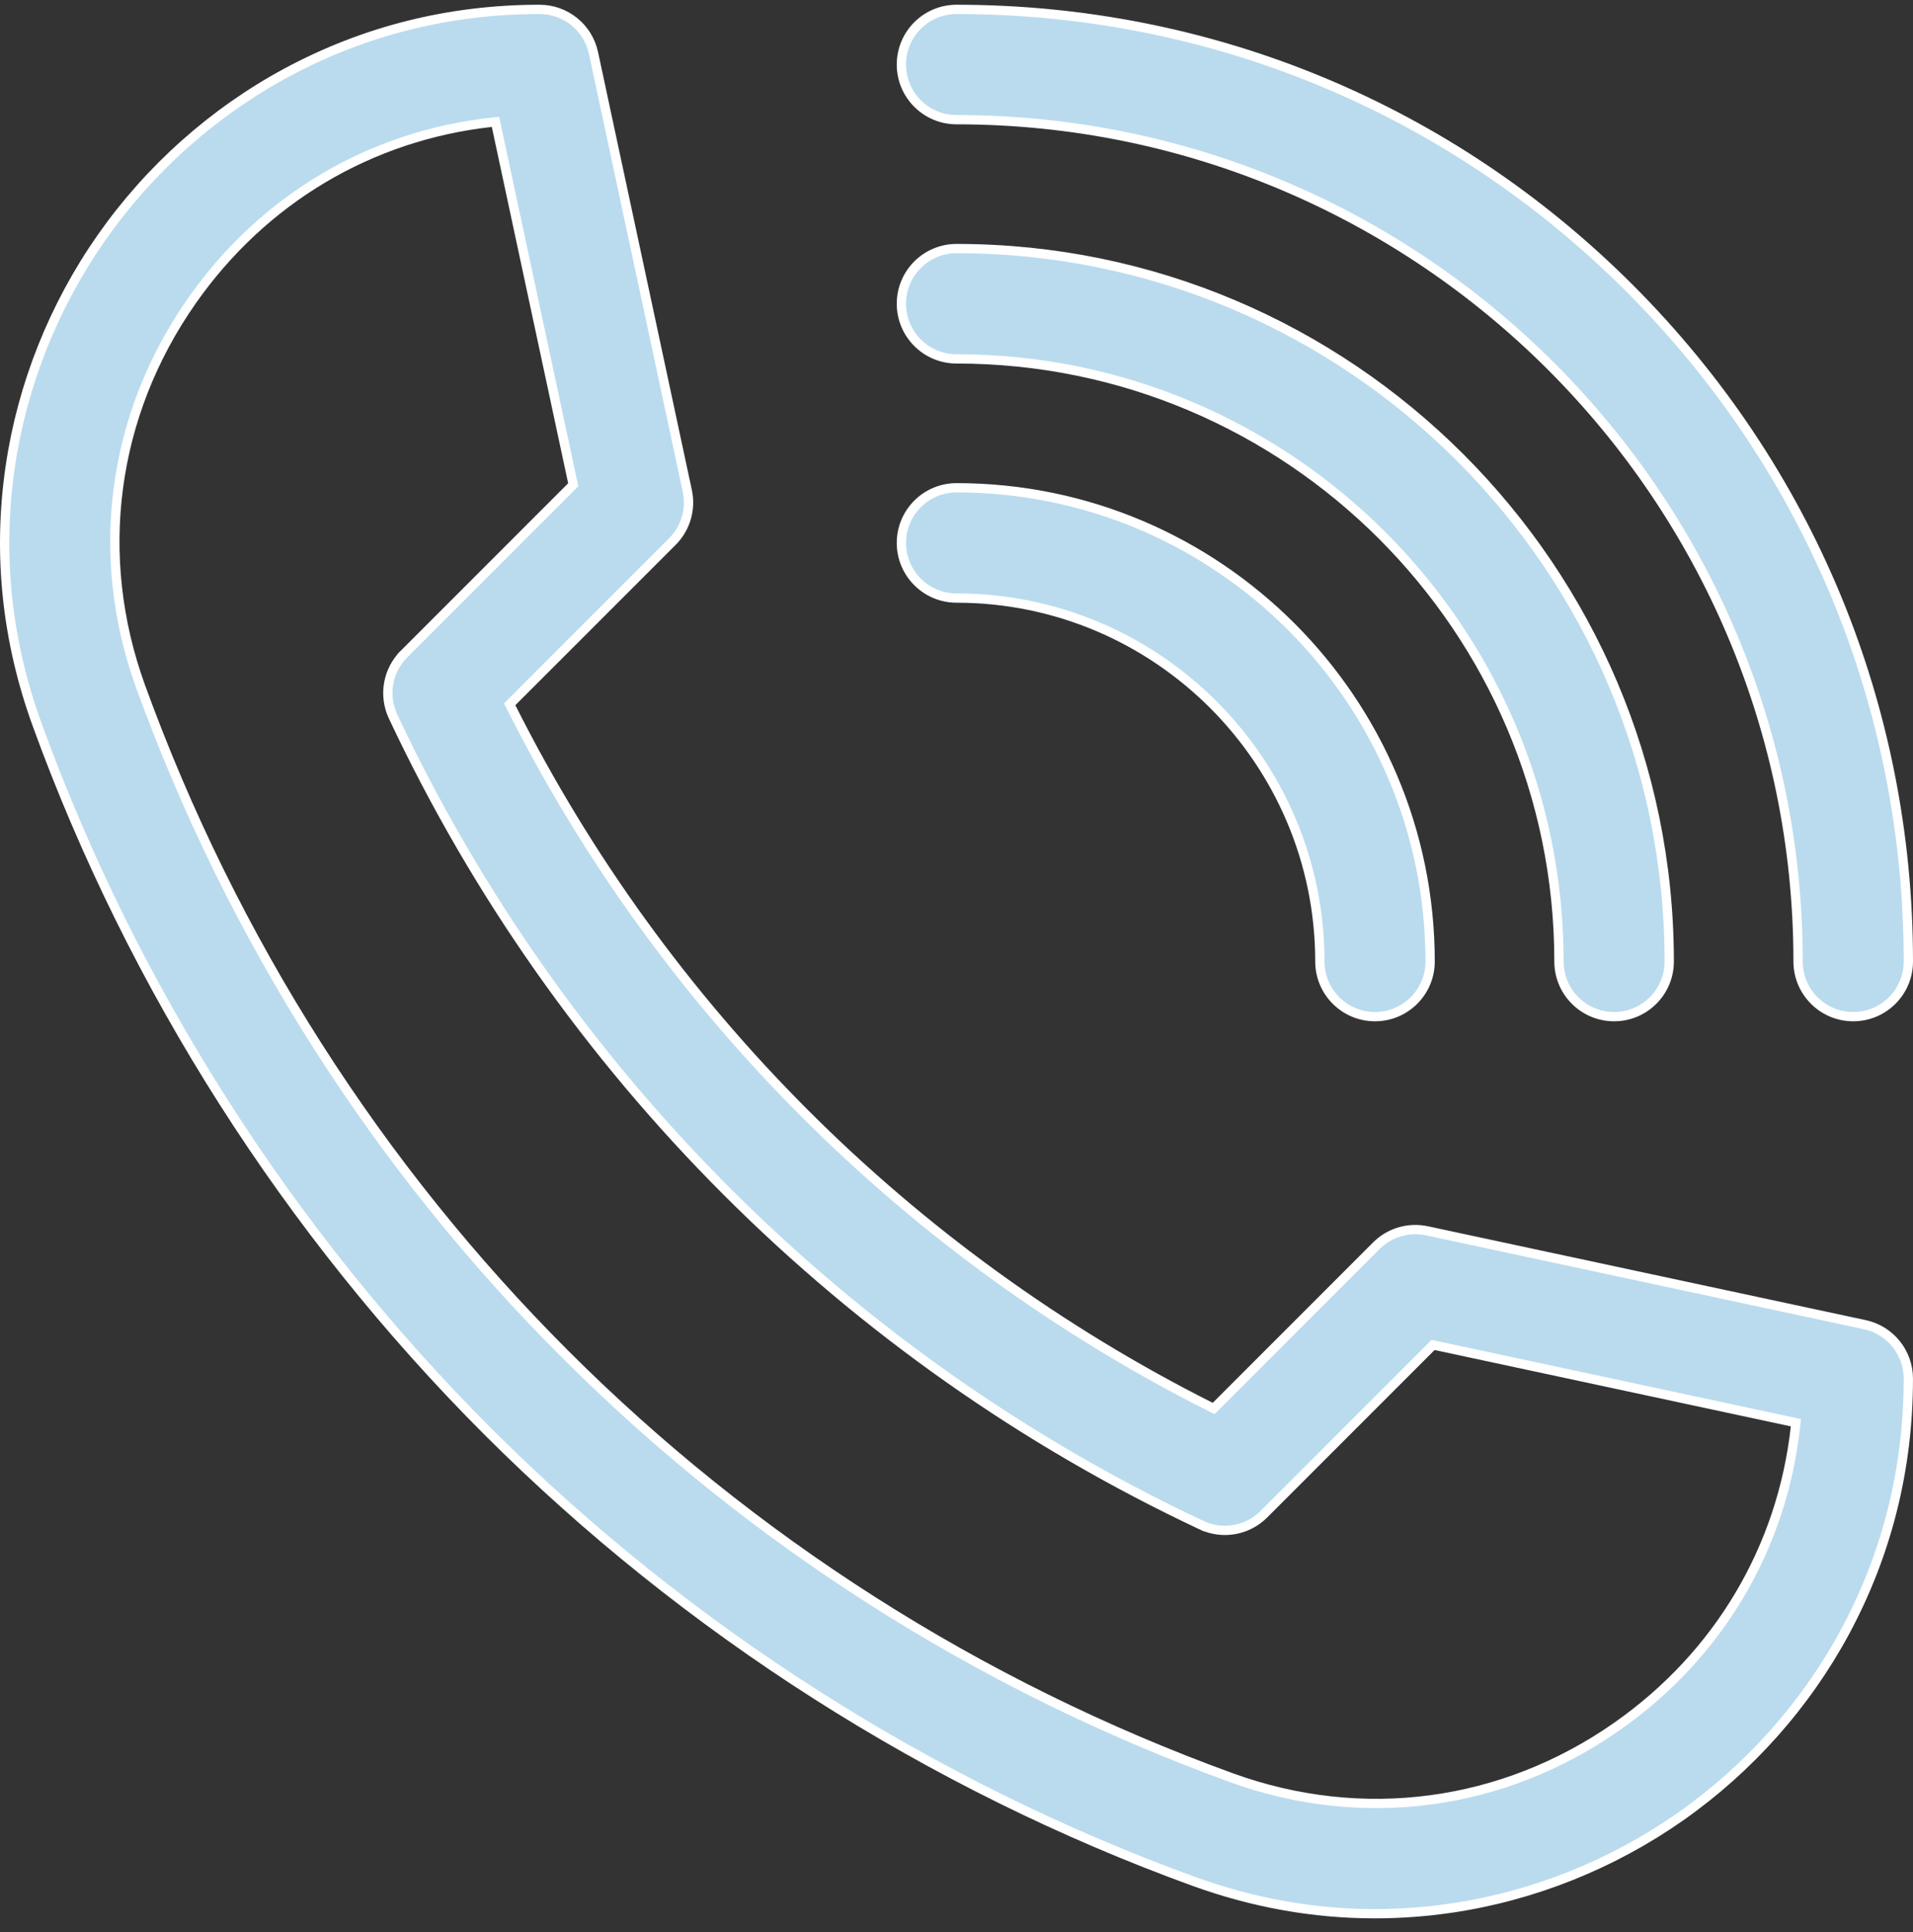
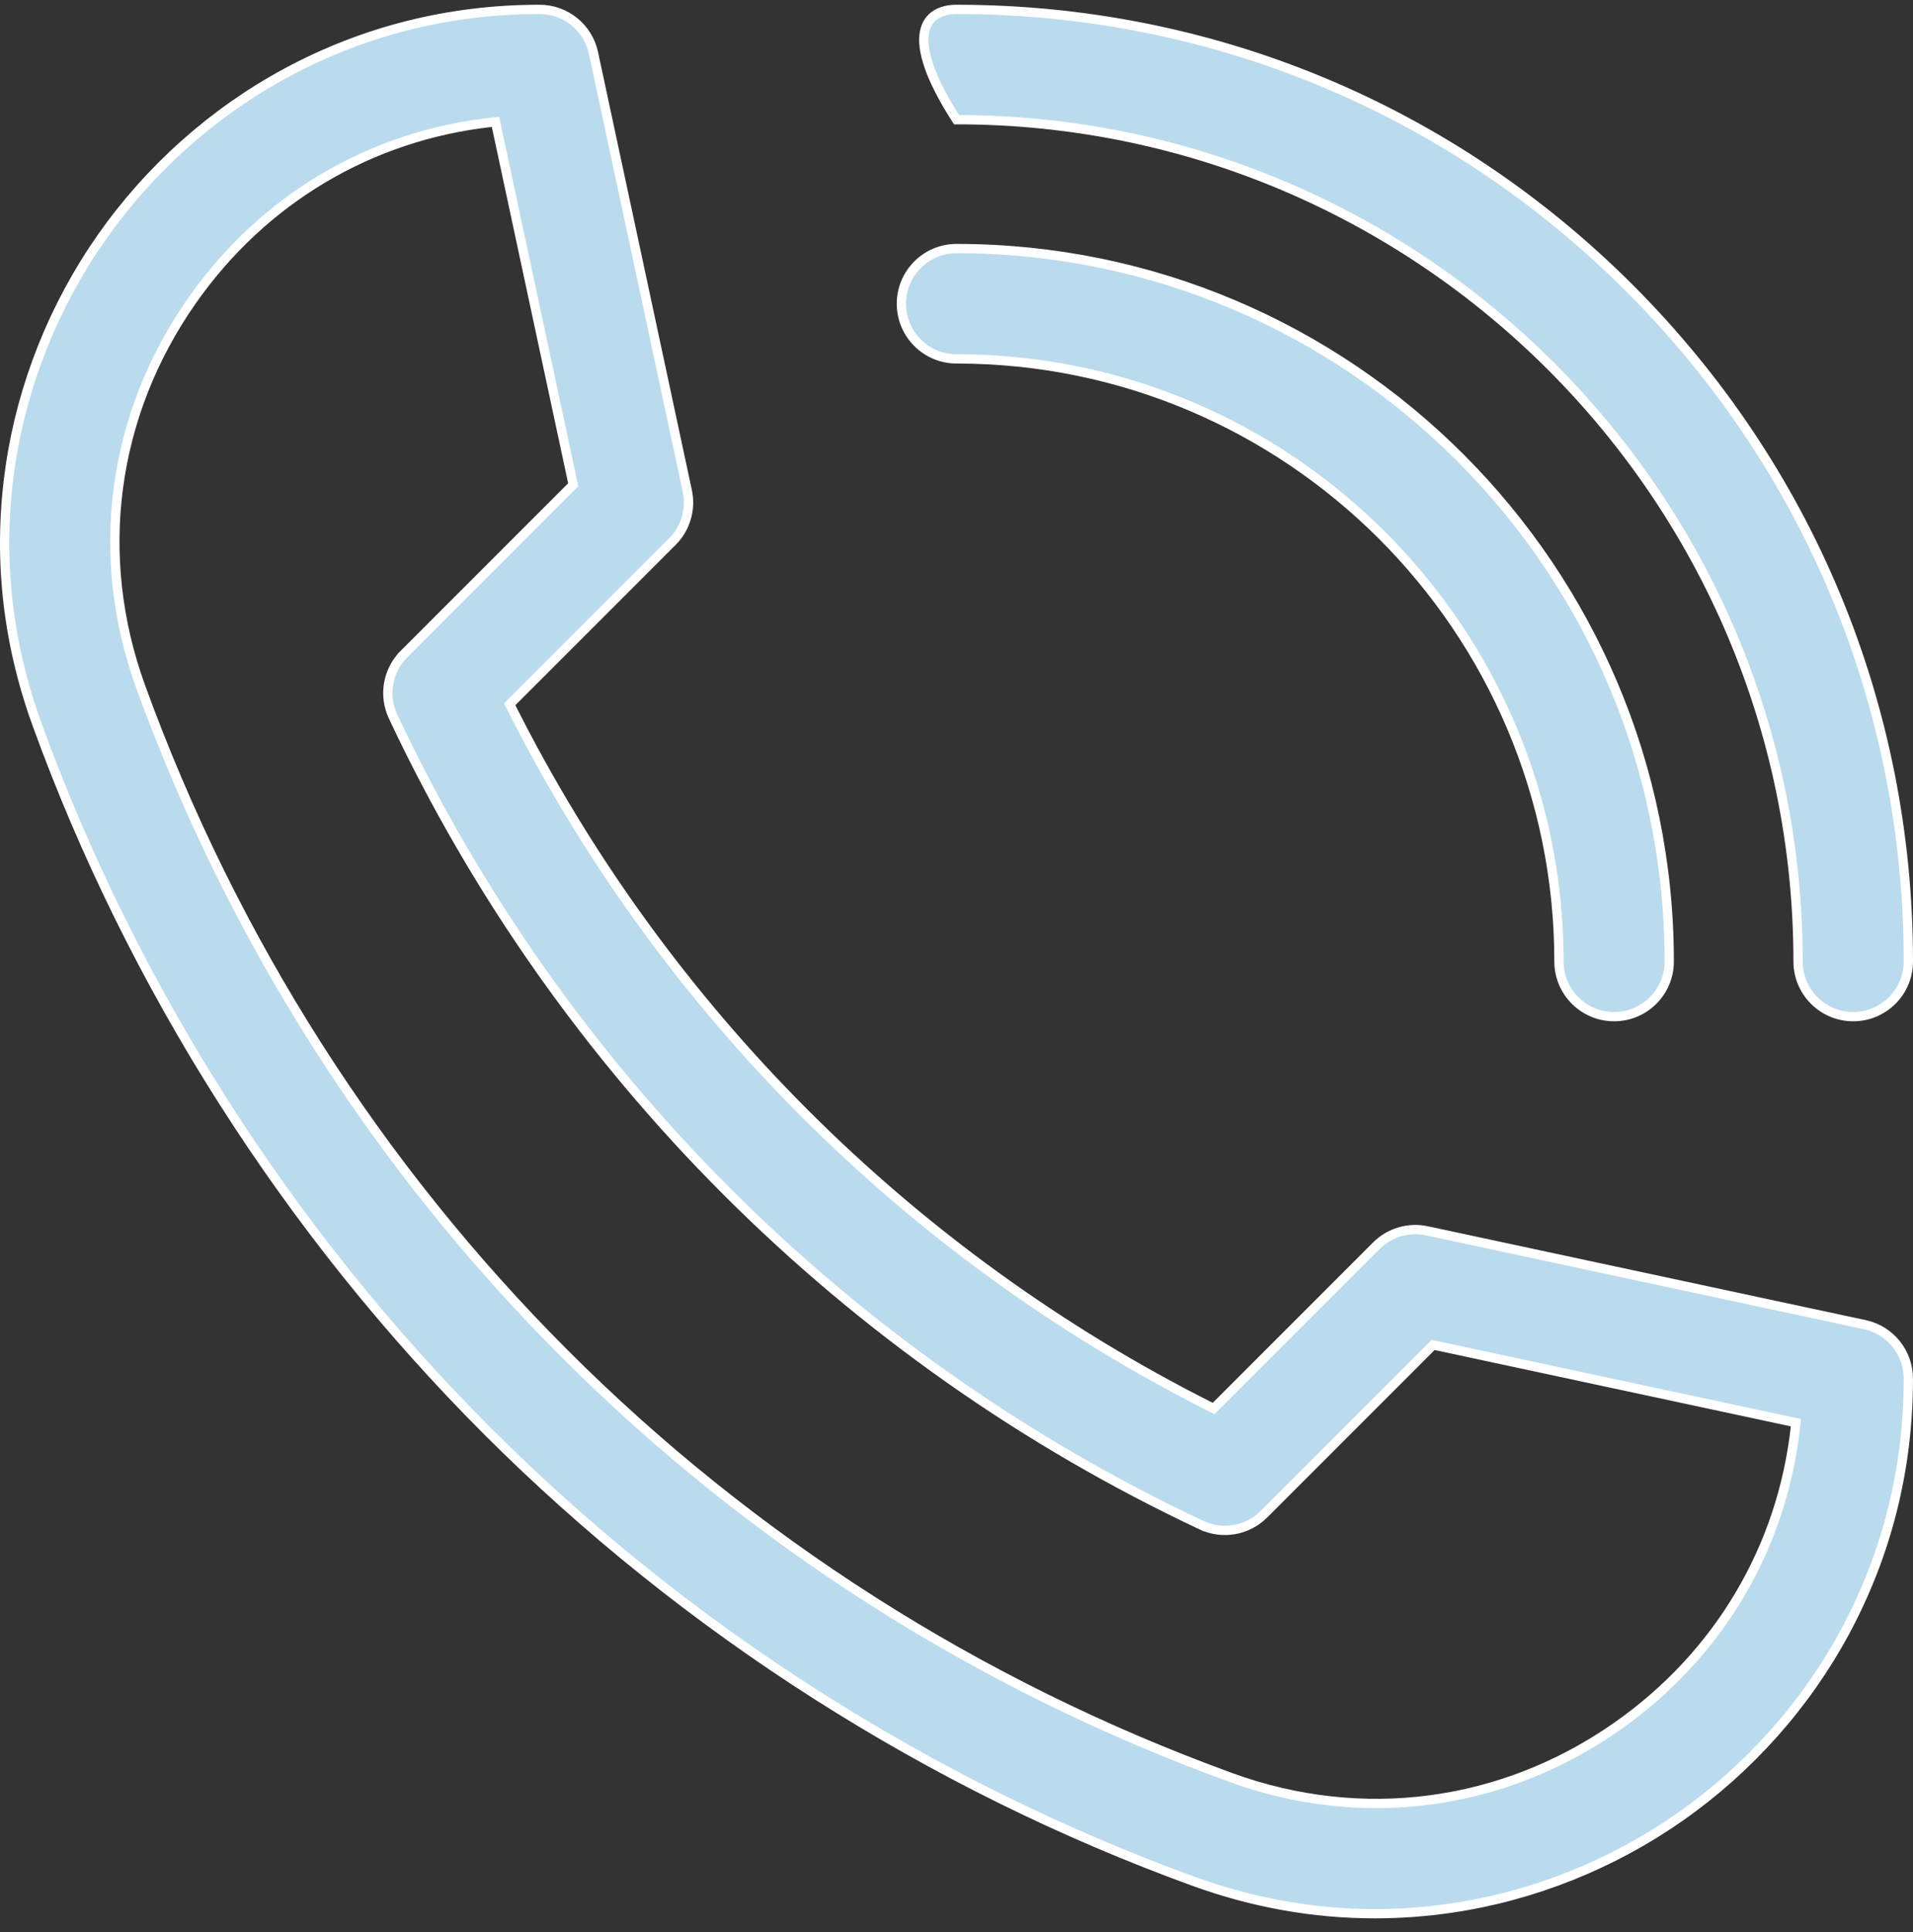
<svg xmlns="http://www.w3.org/2000/svg" width="103" height="104" viewBox="0 0 103 104" fill="none">
  <rect x="0" y="0" width="103" height="104" fill="#333333" stroke="none" />
  <path d="M27.571 37.781L27.444 37.909L27.525 38.07C35.692 54.309 48.945 67.562 65.184 75.73L65.345 75.811L65.473 75.683L74.106 67.05C74.817 66.339 75.842 66.036 76.827 66.247C76.827 66.247 76.827 66.247 76.827 66.247L100.403 71.299C101.772 71.592 102.749 72.802 102.749 74.202C102.749 79.04 101.605 83.62 99.349 87.816C97.233 91.751 94.164 95.198 90.474 97.783C86.8 100.357 82.537 102.058 78.147 102.702L78.183 102.949L78.147 102.702C76.771 102.904 75.396 103.005 74.026 103.005C70.731 103.005 67.463 102.422 64.266 101.261C50.099 96.114 36.948 87.732 26.235 77.019C15.523 66.307 7.14 53.156 1.994 38.989C0.35 34.463 -0.135 29.794 0.553 25.107C1.196 20.717 2.897 16.454 5.471 12.781C8.057 9.091 11.504 6.021 15.438 3.906C19.634 1.649 24.214 0.505 29.052 0.505C30.452 0.505 31.662 1.483 31.955 2.851L37.007 26.427C37.218 27.412 36.916 28.437 36.204 29.149L27.571 37.781ZM26.725 6.781L26.678 6.56L26.453 6.584C19.945 7.303 14.168 10.715 10.334 16.188C6.021 22.343 5.015 29.916 7.574 36.962C17.518 64.335 38.92 85.737 66.293 95.68C73.338 98.24 80.912 97.234 87.067 92.921C92.54 89.087 95.952 83.309 96.67 76.801L96.695 76.577L96.474 76.529L77.295 72.42L77.162 72.391L77.066 72.487L68.05 81.503C67.166 82.388 65.821 82.623 64.689 82.09L64.583 82.317L64.689 82.09C45.593 73.119 30.136 57.662 21.164 38.566C20.632 37.433 20.867 36.089 21.752 35.204L21.575 35.027L21.752 35.204L30.767 26.189L30.864 26.093L30.835 25.96L26.725 6.781Z" fill="#BADBEE" stroke="white" stroke-width="0.5" />
-   <path d="M99.781 54.721C98.142 54.721 96.812 53.392 96.812 51.753C96.812 26.768 76.486 6.442 51.502 6.442C49.862 6.442 48.533 5.113 48.533 3.474C48.533 1.834 49.862 0.505 51.502 0.505C65.191 0.505 78.06 5.835 87.74 15.515C97.419 25.195 102.75 38.063 102.75 51.753C102.75 53.392 101.421 54.721 99.781 54.721Z" fill="#BADBEE" stroke="white" stroke-width="0.5" />
+   <path d="M99.781 54.721C98.142 54.721 96.812 53.392 96.812 51.753C96.812 26.768 76.486 6.442 51.502 6.442C48.533 1.834 49.862 0.505 51.502 0.505C65.191 0.505 78.06 5.835 87.74 15.515C97.419 25.195 102.75 38.063 102.75 51.753C102.75 53.392 101.421 54.721 99.781 54.721Z" fill="#BADBEE" stroke="white" stroke-width="0.5" />
  <path d="M86.907 54.721C85.267 54.721 83.938 53.392 83.938 51.753C83.938 33.867 69.387 19.317 51.502 19.317C49.862 19.317 48.533 17.987 48.533 16.348C48.533 14.709 49.862 13.379 51.502 13.379C72.661 13.379 89.875 30.594 89.875 51.753C89.875 53.392 88.546 54.721 86.907 54.721Z" fill="#BADBEE" stroke="white" stroke-width="0.5" />
-   <path d="M74.032 54.721C72.393 54.721 71.064 53.392 71.064 51.753C71.064 40.966 62.288 32.191 51.502 32.191C49.862 32.191 48.533 30.862 48.533 29.223C48.533 27.583 49.862 26.254 51.502 26.254C65.562 26.254 77.001 37.693 77.001 51.753C77.001 53.392 75.672 54.721 74.032 54.721Z" fill="#BADBEE" stroke="white" stroke-width="0.5" />
</svg>